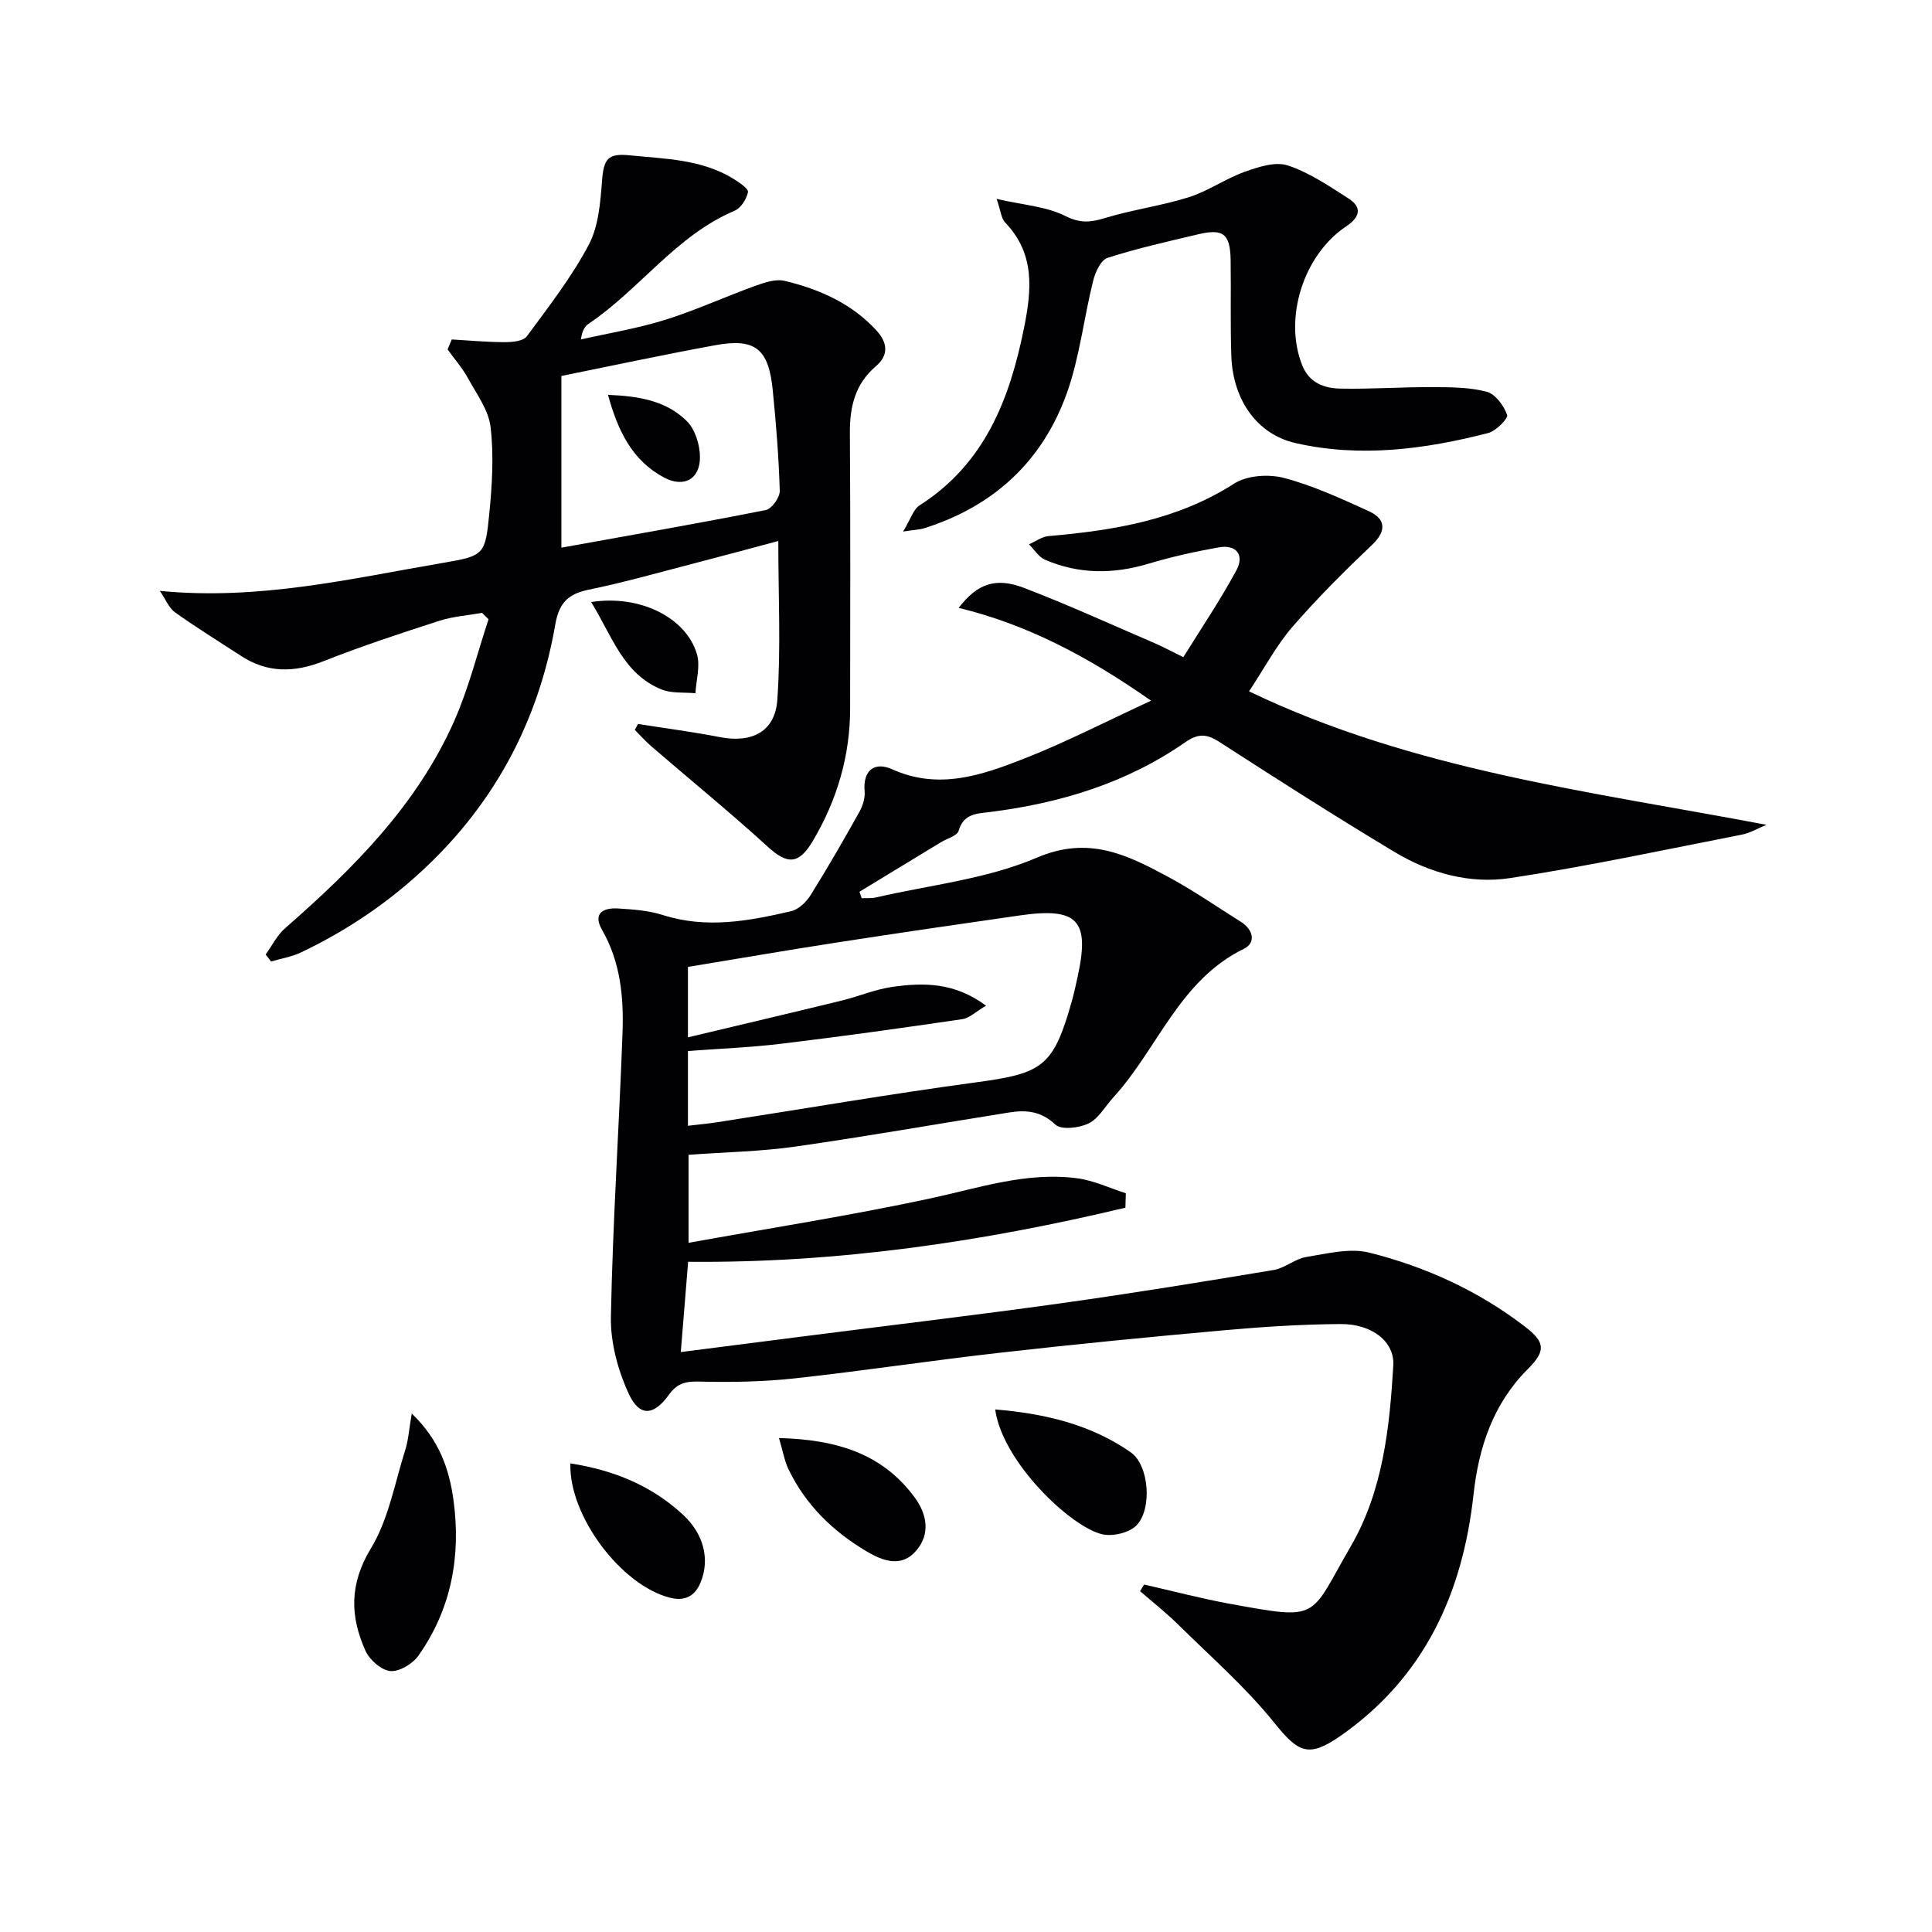
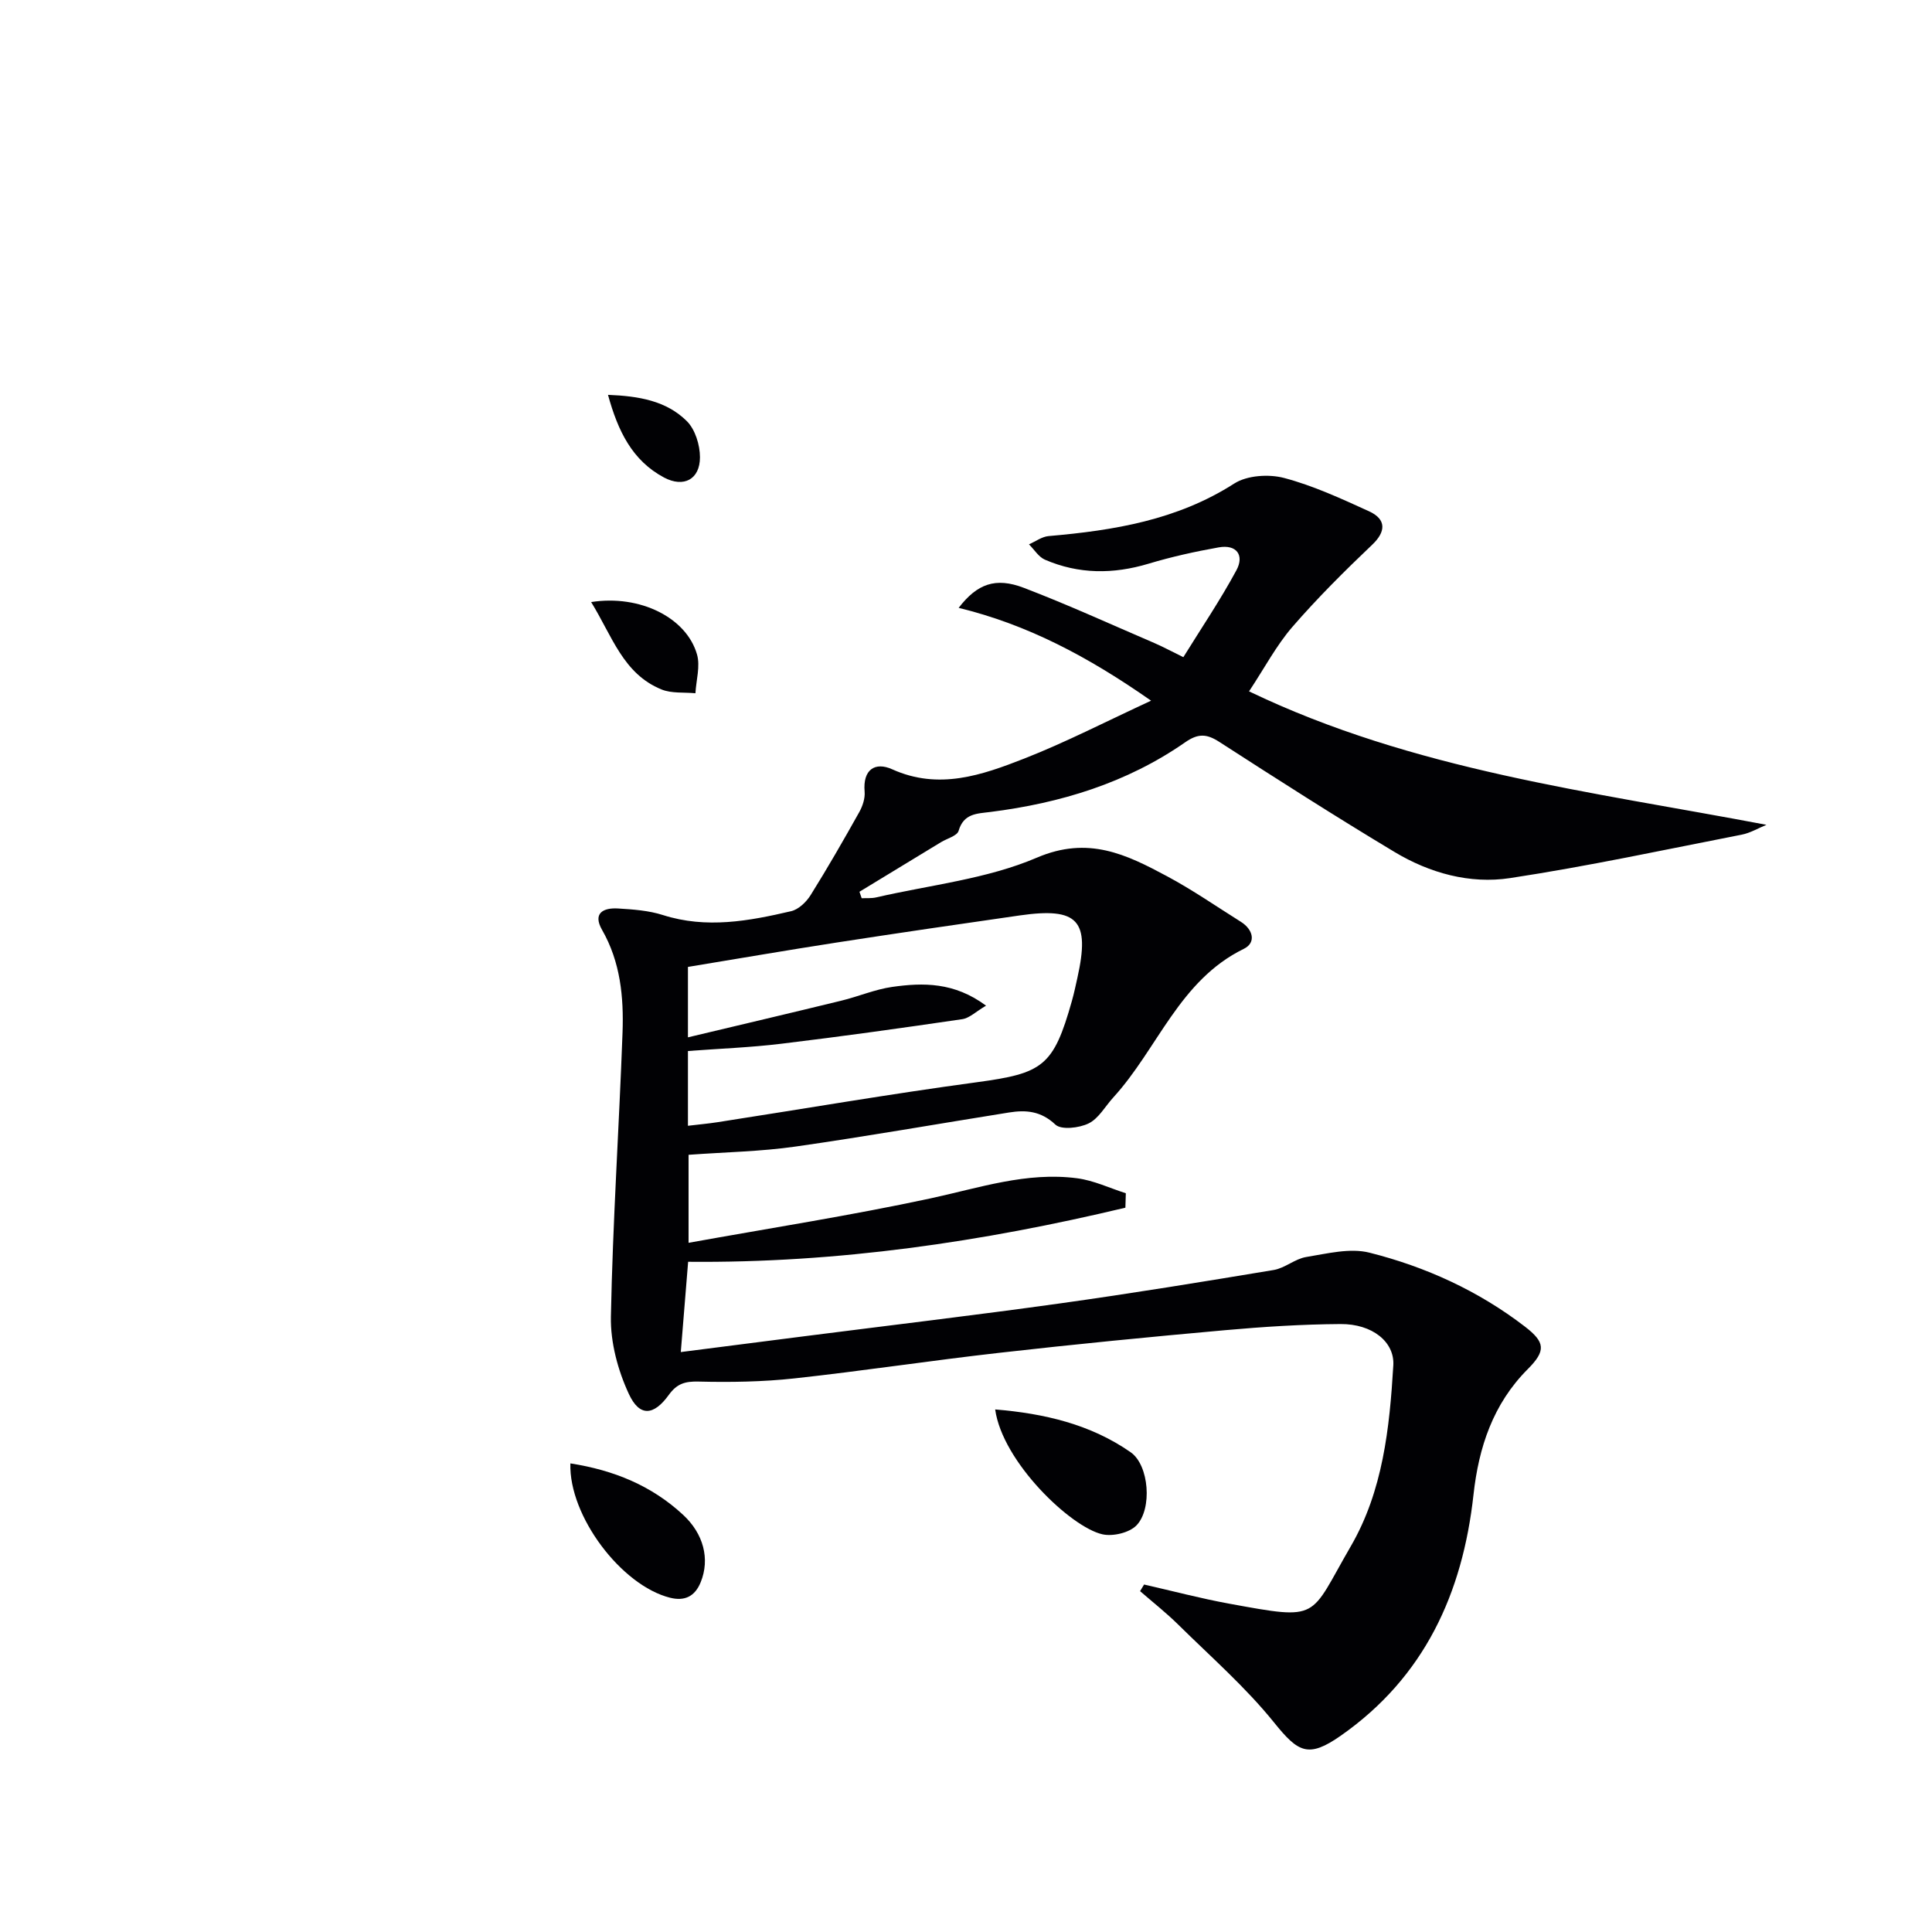
<svg xmlns="http://www.w3.org/2000/svg" enable-background="new 0 0 400 400" viewBox="0 0 400 400">
  <g fill="#010104">
    <path d="m233 250.04c-29.59 7.06-59.55 11.49-90.53 11.2-.5 6.15-.99 12.18-1.52 18.69 8.95-1.15 17.29-2.22 25.63-3.28 17.62-2.25 35.26-4.34 52.85-6.79 14.79-2.06 29.53-4.47 44.27-6.92 2.33-.39 4.41-2.31 6.73-2.69 4.33-.7 9.05-1.92 13.1-.9 11.65 2.93 22.56 7.9 32.19 15.31 4.21 3.24 4.38 5 .58 8.81-7.19 7.21-10.15 16.18-11.23 26-2.25 20.42-10.16 37.77-27.47 49.88-6.72 4.7-8.8 3.5-13.79-2.69-5.9-7.33-13.1-13.62-19.83-20.26-2.5-2.47-5.28-4.66-7.94-6.97.28-.46.55-.91.83-1.37 5.87 1.33 11.7 2.88 17.61 3.96 19.05 3.48 16.48 3.12 25.18-11.87 6.65-11.46 8.04-24.49 8.81-37.47.29-4.85-4.35-8.6-10.93-8.55-7.97.05-15.96.56-23.9 1.27-15.55 1.39-31.1 2.91-46.61 4.67-14.19 1.6-28.33 3.76-42.53 5.31-6.58.72-13.27.82-19.89.66-2.8-.07-4.47.44-6.15 2.77-3.12 4.32-6.05 4.55-8.25-.18-2.28-4.9-3.84-10.69-3.73-16.05.38-19.61 1.7-39.21 2.41-58.82.26-7.33-.43-14.59-4.24-21.24-1.99-3.47.28-4.61 3.29-4.43 3.14.19 6.38.42 9.34 1.37 8.99 2.86 17.77 1.23 26.52-.81 1.53-.36 3.13-1.89 4.02-3.31 3.52-5.63 6.83-11.4 10.08-17.2.7-1.25 1.23-2.86 1.11-4.24-.4-4.59 2.17-6.22 5.7-4.63 9.67 4.36 18.6 1.21 27.36-2.22 8.57-3.36 16.79-7.61 26.25-11.98-13.16-9.2-25.64-15.76-39.84-19.22 3.82-4.97 7.62-6.39 13.48-4.15 9.13 3.49 18.04 7.57 27.03 11.43 1.67.72 3.28 1.59 6.01 2.93 3.71-5.99 7.66-11.83 10.99-18 1.67-3.09.05-5.4-3.68-4.73-4.89.87-9.77 1.95-14.52 3.38-7.3 2.19-14.44 2.19-21.44-.83-1.32-.57-2.22-2.1-3.31-3.18 1.35-.59 2.67-1.59 4.06-1.71 13.51-1.17 26.63-3.31 38.44-10.88 2.66-1.7 7.15-1.99 10.33-1.15 6.04 1.6 11.83 4.28 17.56 6.89 3.69 1.68 3.47 4.27.68 6.92-5.73 5.45-11.37 11.06-16.54 17.03-3.32 3.84-5.74 8.46-8.97 13.34 34.11 16.37 70.76 20.72 107.12 27.63-1.71.7-3.36 1.7-5.13 2.04-15.96 3.12-31.88 6.55-47.95 8.99-8.33 1.27-16.65-1.04-23.92-5.41-12.25-7.35-24.3-15.06-36.31-22.81-2.62-1.69-4.39-1.73-7.01.09-12.12 8.44-25.85 12.61-40.37 14.44-2.77.35-5.51.29-6.56 3.9-.3 1.05-2.38 1.58-3.64 2.35-5.63 3.43-11.26 6.85-16.89 10.27.15.45.31.89.46 1.34 1-.05 2.03.05 2.99-.17 11.16-2.58 22.91-3.79 33.28-8.23 10.65-4.56 18.54-.66 26.96 3.85 5.27 2.82 10.21 6.25 15.28 9.43 2.55 1.6 3.2 4.32.62 5.59-13.38 6.53-17.83 20.7-27.03 30.77-1.68 1.84-3.03 4.36-5.11 5.38-1.96.96-5.67 1.39-6.89.24-2.99-2.82-6.09-3.06-9.6-2.5-14.75 2.35-29.46 4.95-44.25 7.06-7.13 1.02-14.4 1.14-22.09 1.7v18.22c16.91-3.05 33.59-5.65 50.06-9.19 10.08-2.17 19.93-5.55 30.4-4.17 3.43.45 6.72 2.03 10.07 3.1-.02 1-.06 1.99-.09 2.99zm-28.85-41.83c-2.1 1.23-3.43 2.58-4.93 2.8-12.48 1.83-24.97 3.58-37.5 5.09-6.36.77-12.79 1.01-19.29 1.5v15.48c2.23-.27 4.19-.44 6.12-.74 17.88-2.77 35.73-5.85 53.66-8.27 13.71-1.85 15.89-3.27 19.71-16.82.45-1.59.79-3.22 1.15-4.83 2.64-11.89.14-14.62-11.94-12.89-12.64 1.81-25.28 3.66-37.9 5.61-10.28 1.59-20.53 3.36-30.8 5.05v14.58c10.9-2.6 21.34-5.05 31.75-7.59 3.54-.86 6.97-2.34 10.54-2.85 6.42-.91 12.85-1 19.43 3.88z" />
-     <path d="m93.54 70.28c3.66.21 7.33.56 10.99.56 1.55 0 3.79-.2 4.53-1.19 4.53-6.14 9.27-12.25 12.83-18.95 2.04-3.86 2.41-8.8 2.76-13.32.34-4.48 1.23-5.67 5.63-5.23 7.42.75 15 .8 21.64 4.91 1.17.72 3.08 2.04 2.94 2.72-.3 1.44-1.46 3.3-2.75 3.84-12.16 5.15-19.65 16.28-30.24 23.41-.78.52-1.33 1.39-1.6 3.25 5.81-1.32 11.74-2.28 17.41-4.05 6.31-1.97 12.36-4.76 18.59-7.01 1.96-.71 4.31-1.52 6.19-1.07 7.18 1.73 13.83 4.64 19 10.27 2.39 2.6 2.5 5.17-.09 7.38-4.35 3.71-5.44 8.4-5.41 13.84.13 19 .06 37.99.05 56.99 0 9.88-2.71 19.02-7.73 27.49-2.92 4.93-5.27 4.88-9.33 1.18-7.82-7.13-16.03-13.83-24.05-20.74-1.23-1.06-2.32-2.29-3.47-3.44.22-.41.44-.82.66-1.23 5.65.89 11.33 1.63 16.95 2.72 6.59 1.28 11.44-1.07 11.9-7.75.75-10.7.2-21.49.2-32.85-5.89 1.57-11.45 3.08-17.02 4.52-7.39 1.91-14.74 4.02-22.2 5.55-4.31.89-6.18 2.73-6.96 7.25-3.15 18.14-11 34.09-23.9 47.37-8.31 8.55-17.94 15.34-28.7 20.47-1.94.93-4.16 1.28-6.24 1.9-.37-.48-.75-.97-1.12-1.45 1.32-1.82 2.35-3.97 4-5.42 14.13-12.35 27.34-25.51 35.06-42.97 2.98-6.74 4.76-14 7.09-21.02-.45-.44-.89-.88-1.34-1.32-2.97.53-6.04.73-8.88 1.65-8.05 2.6-16.11 5.25-23.97 8.36-6.01 2.37-11.57 2.47-17.04-1.09-4.59-2.98-9.24-5.87-13.7-9.04-1.23-.87-1.86-2.59-3.13-4.43 20.69 2 39.65-2.57 58.73-5.82 8.43-1.44 8.64-1.68 9.48-10.15.59-5.94.96-12.04.27-17.94-.41-3.54-2.91-6.89-4.72-10.19-1.15-2.09-2.77-3.93-4.18-5.89.28-.71.58-1.39.87-2.07zm22.69 43.11c14.35-2.59 28.37-5.03 42.32-7.79 1.23-.24 2.93-2.63 2.89-3.98-.2-6.95-.76-13.9-1.45-20.82-.85-8.6-3.61-10.84-11.89-9.33-10.99 2.01-21.92 4.36-31.87 6.37z" />
-     <path d="m206.34 41.18c5.46 1.26 10.26 1.55 14.21 3.53 3.09 1.55 5.21 1.35 8.2.44 5.69-1.74 11.68-2.52 17.36-4.31 4.02-1.27 7.61-3.85 11.59-5.27 2.82-1.01 6.34-2.16 8.91-1.32 4.46 1.46 8.53 4.26 12.55 6.82 2.97 1.88 2.34 3.94-.41 5.77-8.93 5.95-13.02 19.08-9.14 28.79 1.49 3.72 4.63 4.77 8 4.83 6.3.12 12.62-.34 18.93-.31 3.78.02 7.68.01 11.27.96 1.79.47 3.55 2.88 4.22 4.79.26.75-2.31 3.34-3.93 3.76-13.13 3.37-26.51 5.13-39.89 2.07-8.03-1.83-12.94-9.03-13.27-17.91-.24-6.65-.04-13.32-.15-19.98-.09-5.44-1.53-6.57-6.76-5.32-6.28 1.49-12.6 2.89-18.73 4.87-1.39.45-2.54 2.98-2.98 4.76-1.92 7.7-2.78 15.74-5.41 23.16-5.03 14.15-15.17 23.54-29.61 28.07-.87.27-1.83.29-4.32.67 1.55-2.55 2.11-4.59 3.42-5.43 13.45-8.59 18.62-21.89 21.6-36.66 1.6-7.93 2.33-15.41-3.89-21.89-.81-.82-.89-2.35-1.77-4.89z" />
-     <path d="m85.25 292.66c5.75 5.51 7.77 11.58 8.64 17.93 1.58 11.57-.44 22.56-7.28 32.22-1.19 1.68-3.95 3.34-5.81 3.16-1.87-.18-4.28-2.32-5.13-4.19-3.2-7.11-3.36-13.81 1.11-21.18 3.67-6.04 4.95-13.55 7.14-20.45.63-2.01.76-4.19 1.33-7.49z" />
    <path d="m206.04 291.81c10.17.84 19.75 3.07 28.06 8.87 3.83 2.68 4.49 11.73 1.2 15.13-1.48 1.53-4.89 2.34-7.06 1.85-6.51-1.45-20.69-14.95-22.2-25.85z" />
    <path d="m118.09 302.98c9.03 1.41 16.83 4.61 23.35 10.66 4.21 3.9 5.59 9.13 3.63 13.94-1.2 2.96-3.33 3.97-6.35 3.21-10.05-2.51-20.97-16.91-20.63-27.81z" />
-     <path d="m161.28 297.73c11.99.32 21.42 3.24 28.08 12.28 2.56 3.47 3.3 7.51.38 10.98-3.06 3.65-6.93 2.22-10.35.19-6.98-4.15-12.63-9.64-16.17-17.05-.81-1.7-1.12-3.65-1.94-6.4z" />
-     <path d="m122.39 124.65c10.14-1.59 19.75 3.25 21.92 10.85.7 2.44-.18 5.34-.33 8.03-2.36-.23-4.93.07-7.03-.79-7.94-3.23-10.2-11.04-14.56-18.09z" />
+     <path d="m122.39 124.65c10.14-1.59 19.75 3.25 21.92 10.85.7 2.44-.18 5.34-.33 8.03-2.36-.23-4.93.07-7.03-.79-7.94-3.23-10.2-11.04-14.56-18.09" />
    <path d="m125.88 81.75c6.36.25 12.07 1.21 16.33 5.45 1.72 1.72 2.71 4.93 2.71 7.46 0 4.6-3.37 6.36-7.43 4.21-6.6-3.52-9.55-9.63-11.61-17.12z" />
  </g>
</svg>